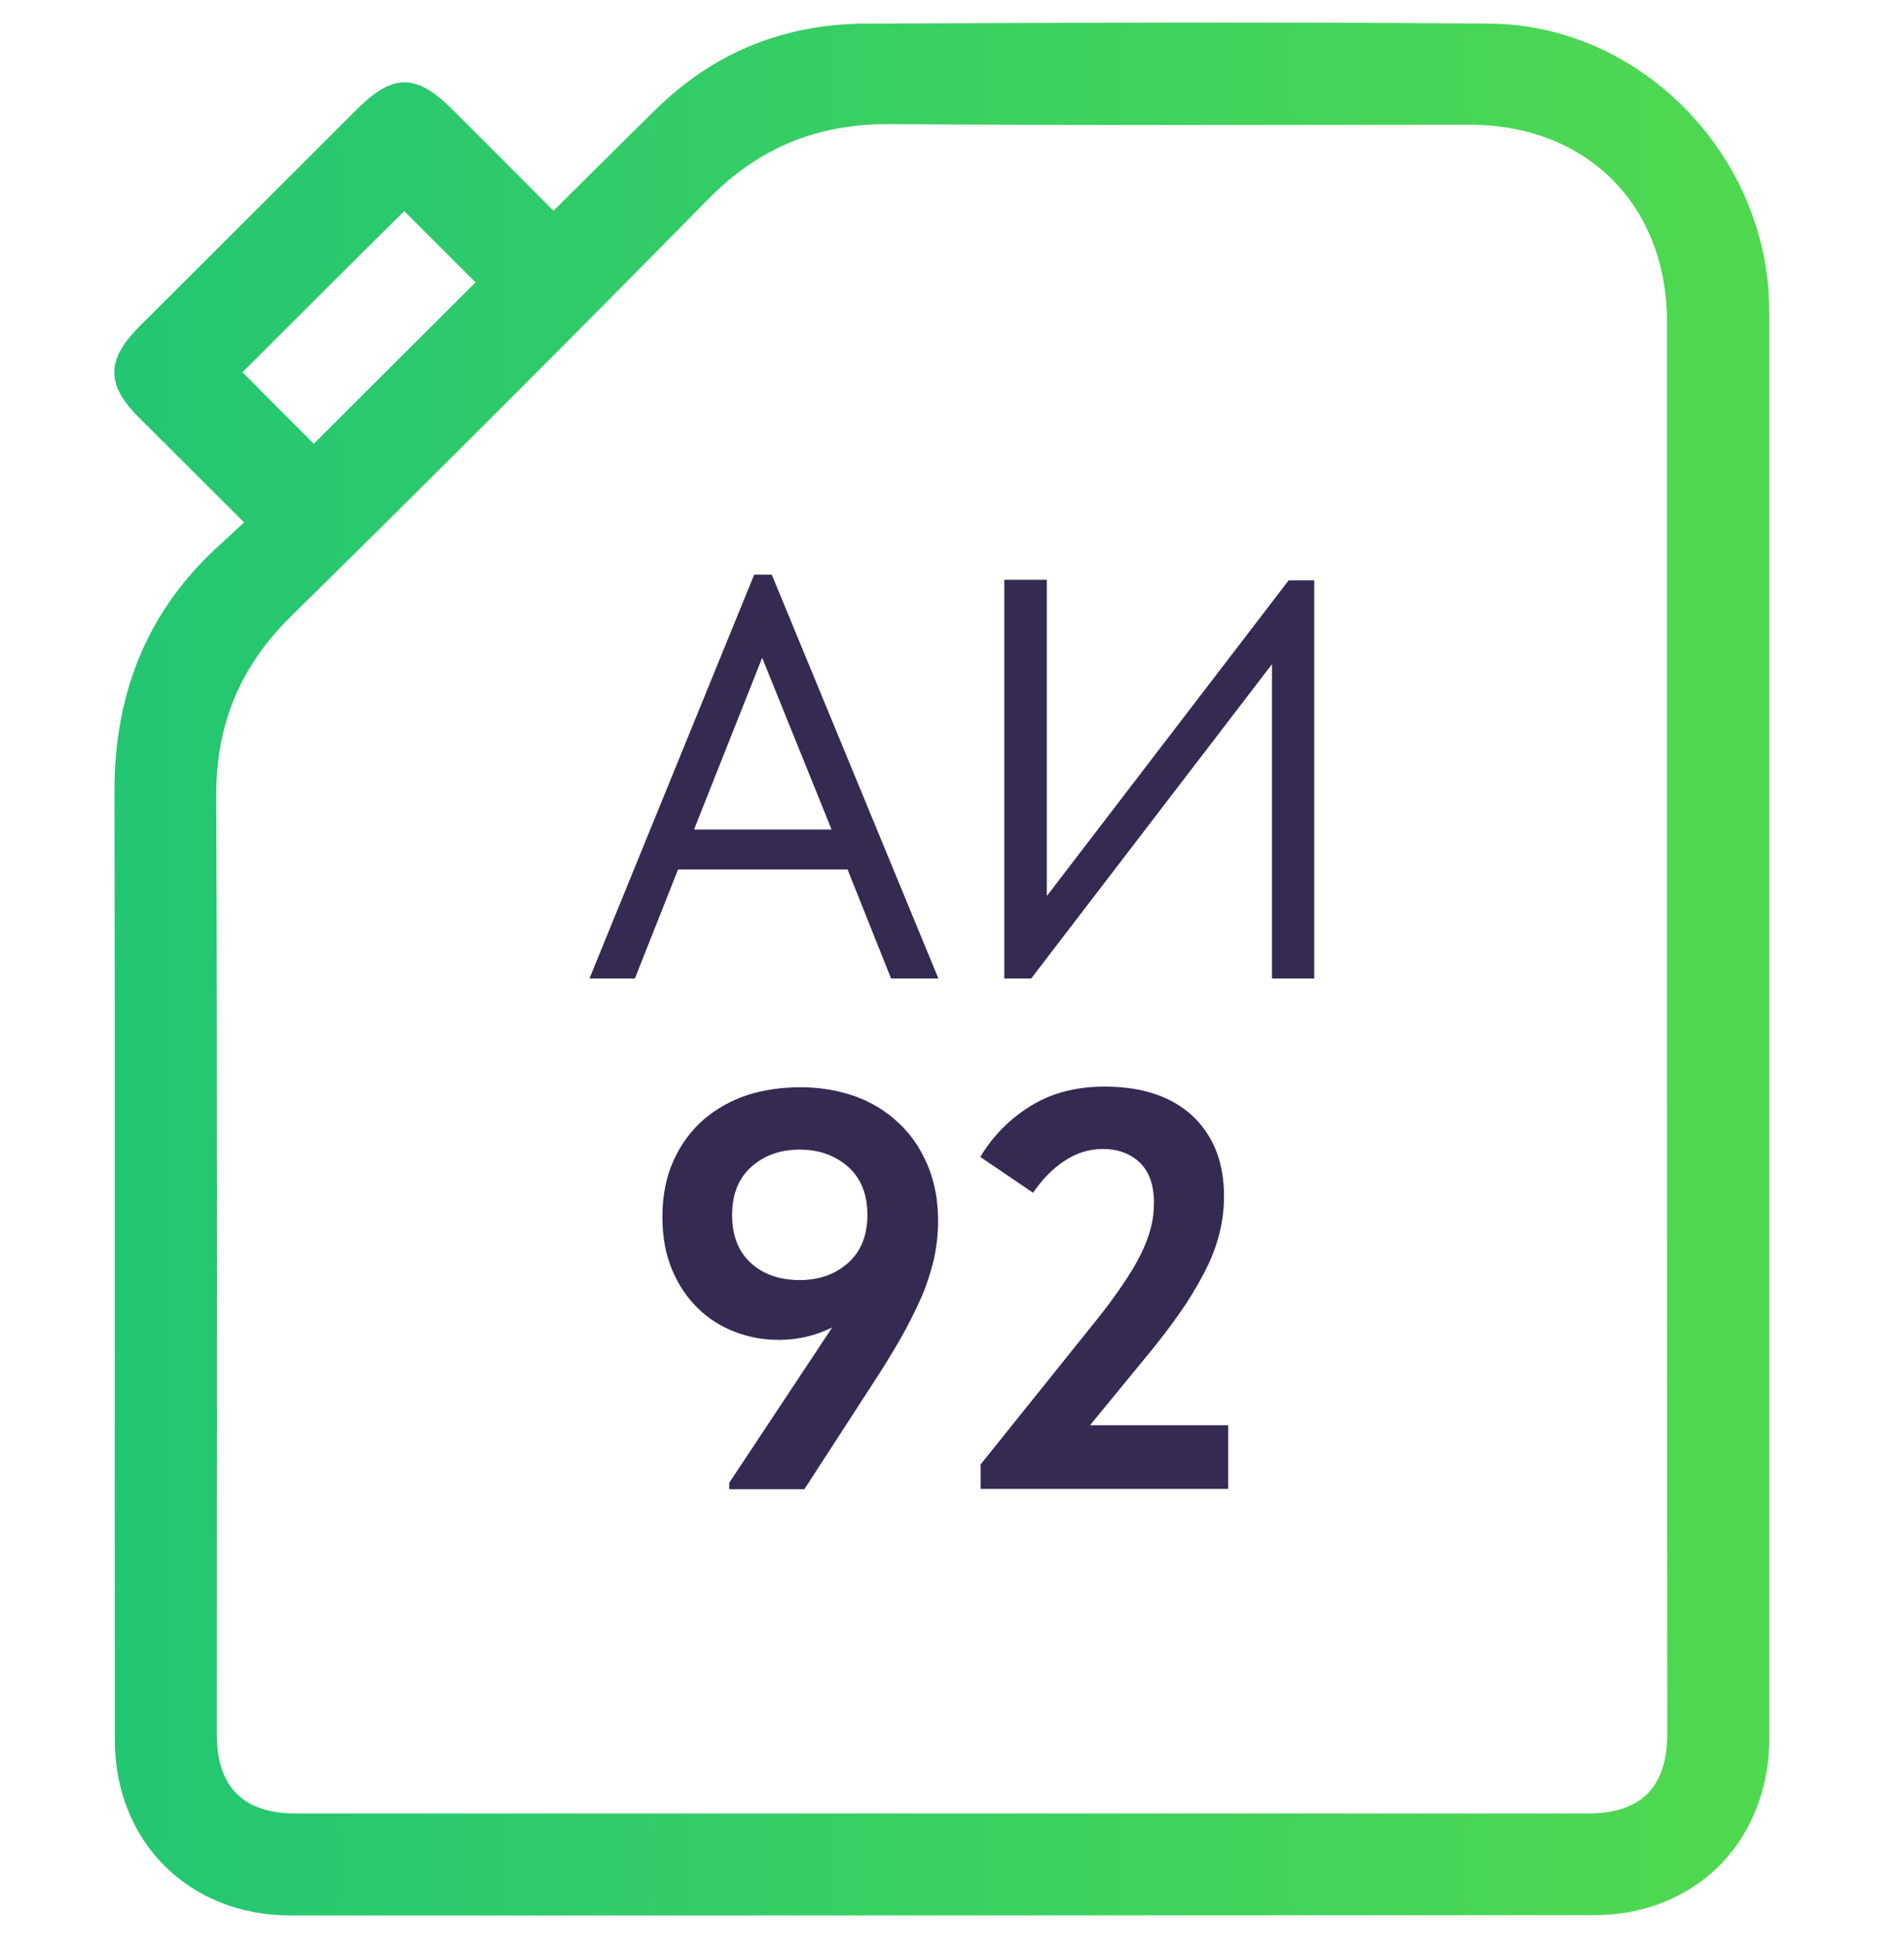
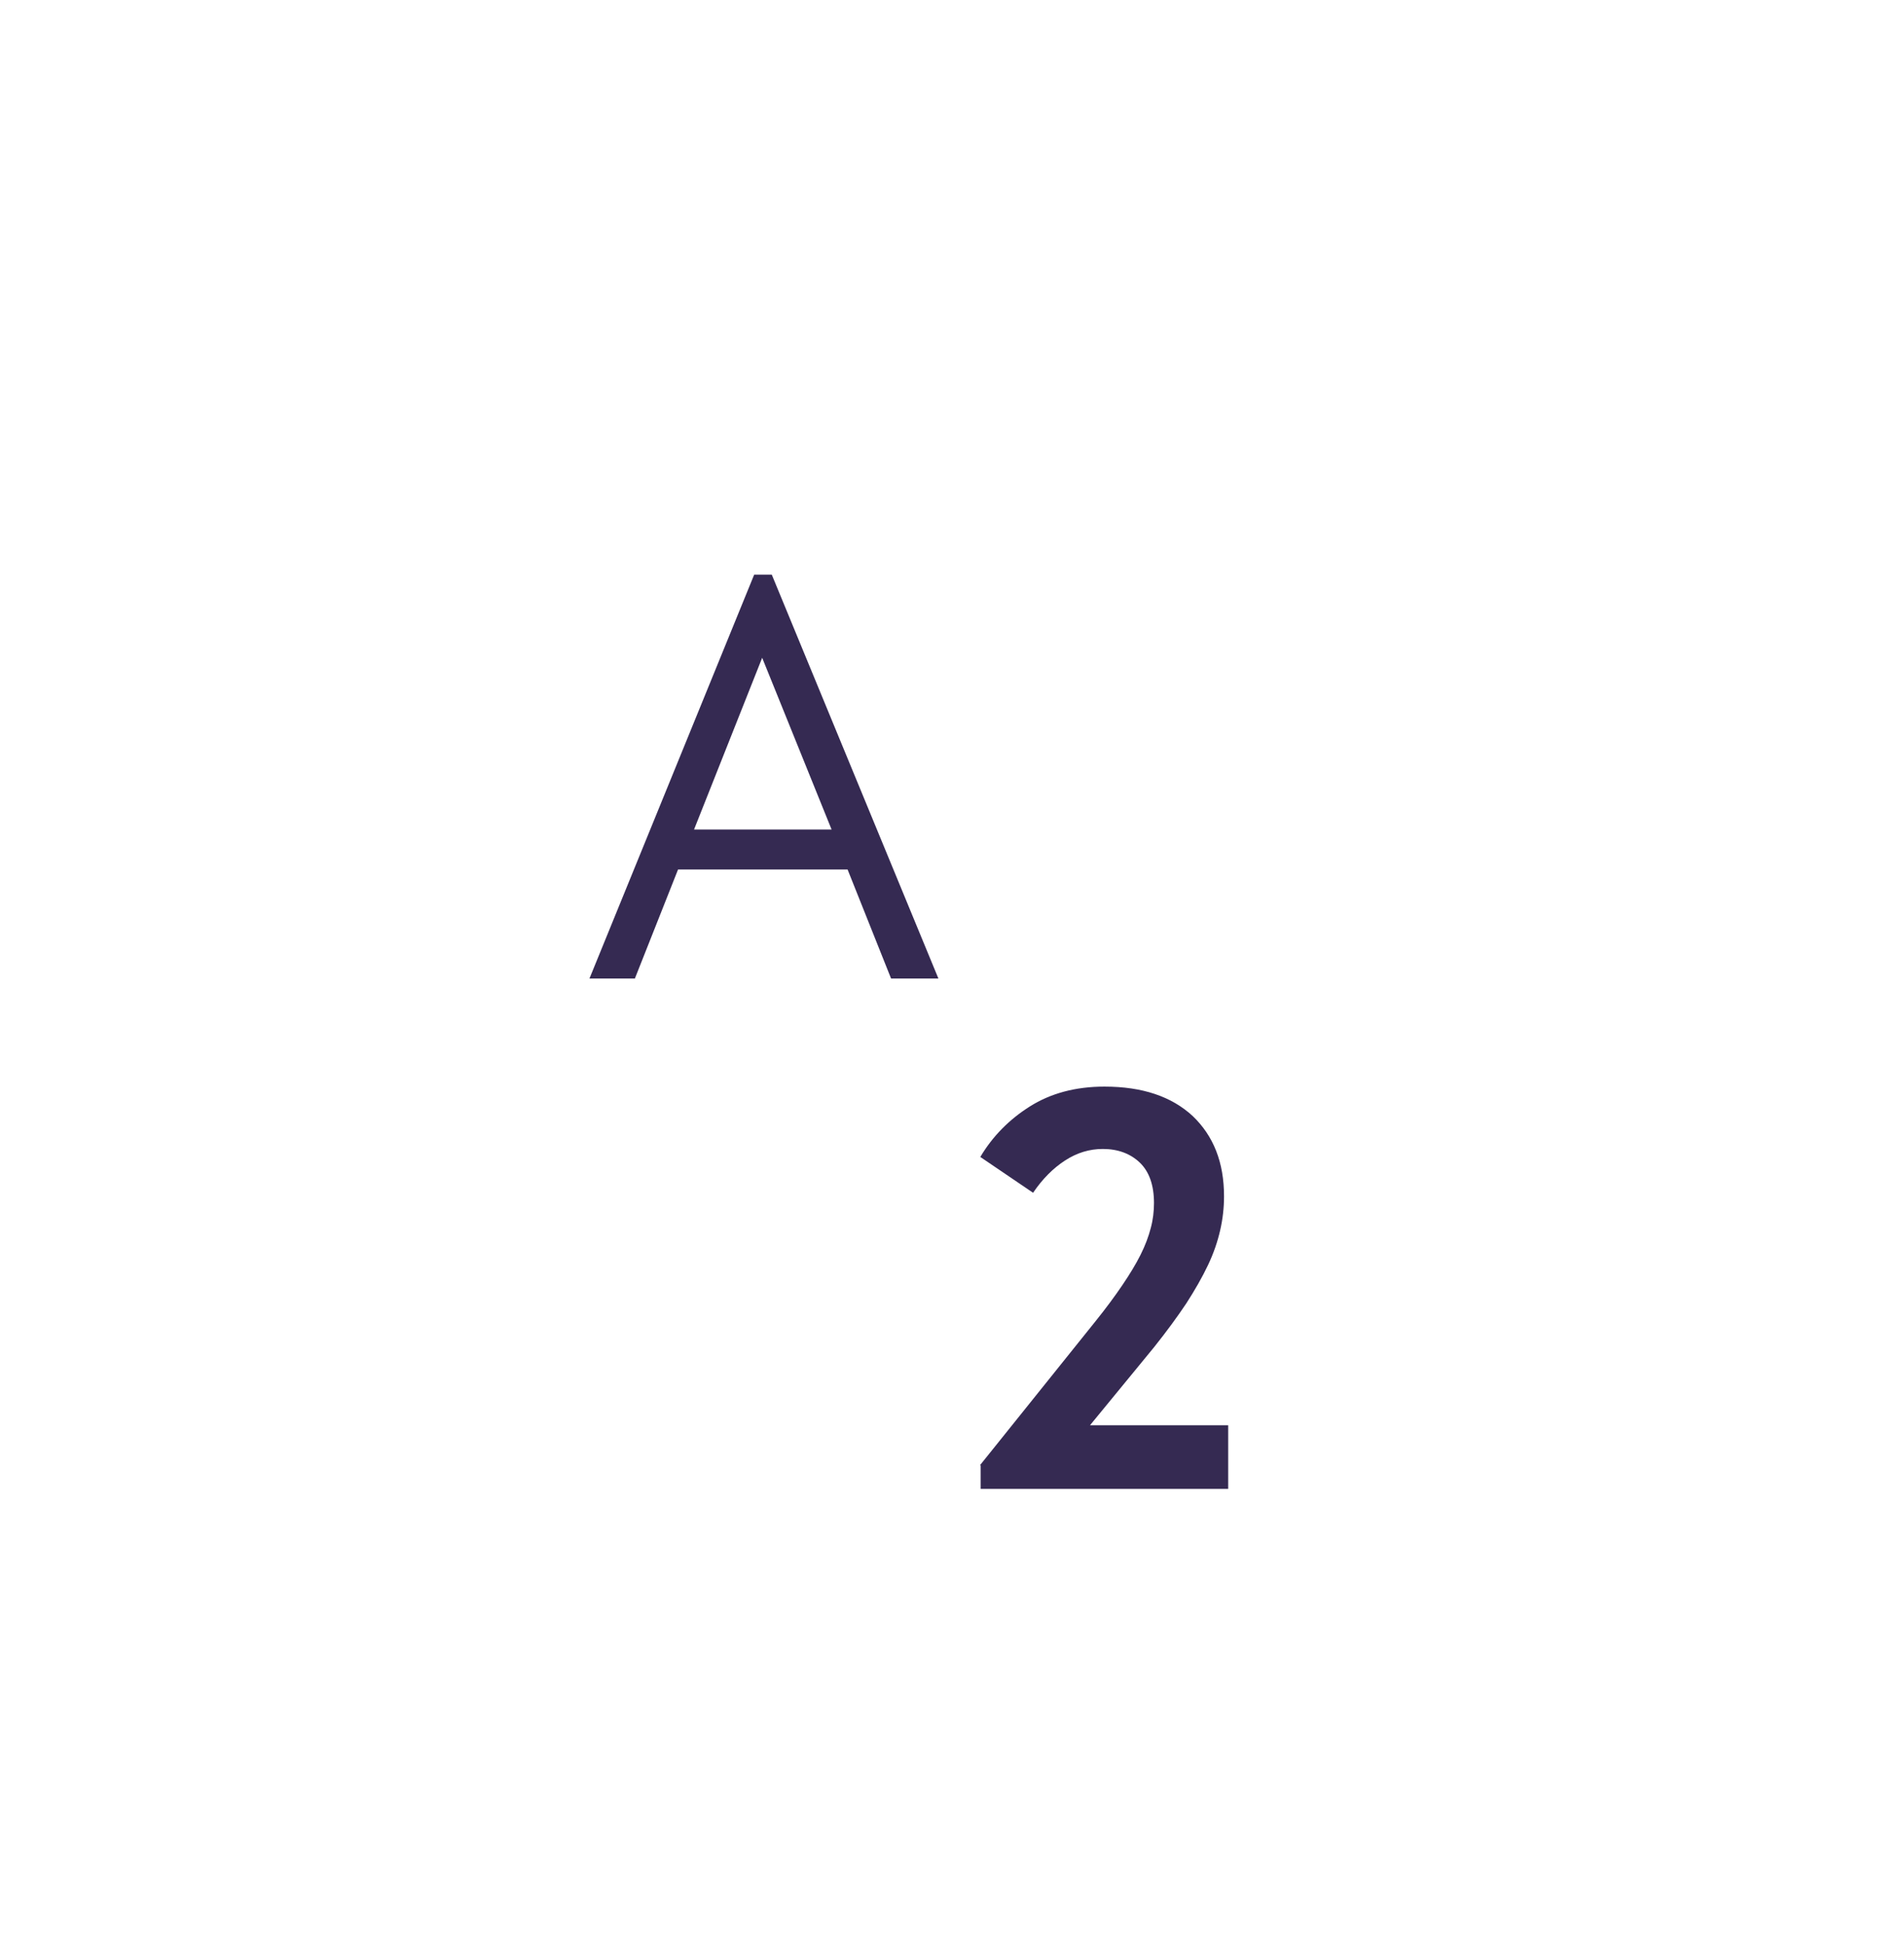
<svg xmlns="http://www.w3.org/2000/svg" version="1.1" id="Слой_1" x="0px" y="0px" width="595.3px" height="608px" viewBox="0 0 595.3 608" style="enable-background:new 0 0 595.3 608;" xml:space="preserve">
  <style type="text/css"> .st0{fill:url(#SVGID_1_);stroke:url(#SVGID_00000103245197027743812420000000889686819284439960_);stroke-width:4;stroke-miterlimit:10;} .st1{enable-background:new ;} .st2{fill:#352A52;} </style>
  <g>
    <linearGradient id="SVGID_1_" gradientUnits="userSpaceOnUse" x1="37.75" y1="304.863" x2="551.2" y2="304.863" gradientTransform="matrix(1 0 0 -1 0 607.89)">
      <stop offset="0" style="stop-color:#23C673" />
      <stop offset="1" style="stop-color:#50D950" />
    </linearGradient>
    <linearGradient id="SVGID_00000146472998872764513510000015469999796990188164_" gradientUnits="userSpaceOnUse" x1="35.75" y1="304.863" x2="553.2" y2="304.863" gradientTransform="matrix(1 0 0 -1 0 607.89)">
      <stop offset="0" style="stop-color:#23C673" />
      <stop offset="1" style="stop-color:#50D950" />
    </linearGradient>
-     <path style="fill:url(#SVGID_1_);stroke:url(#SVGID_00000146472998872764513510000015469999796990188164_);stroke-width:4;stroke-miterlimit:10;" d=" M79.2,163.4c-12-12-23.2-23.1-34.3-34.2c-9.6-9.6-9.5-16,0.1-25.7C67.6,81,90.2,58.4,112.7,35.9c10.9-10.9,16.7-10.9,27.8,0.2 c10.7,10.7,21.4,21.4,32.4,32.5c1.7-1.5,3.1-2.7,4.4-4.1c9.8-9.7,19.6-19.5,29.4-29.1C224.5,18,246,9.5,270.5,9.4 c65.1-0.3,130.3-0.6,195.4,0c45.5,0.4,83.7,39.3,85.2,84.9c0,1.6,0.1,3.1,0.1,4.7c0,148.1,0,296.3,0,444.4 c0,25.2-14.5,45.2-37.5,51.5c-5,1.4-10.3,2-15.5,2C362.3,597,226.6,597,90.9,597c-30.8,0-53-22.2-53-53 c-0.1-98.8,0.1-197.5-0.1-296.3c-0.1-29.1,9.2-54.1,30.5-74.2C71.7,170.3,75.2,167.2,79.2,163.4z M523.2,320 c0-73.1,0-146.2,0-219.3c0-37.7-26-63.7-63.8-63.7c-60.3,0-120.5,0.3-180.8-0.2c-23.4-0.2-42.4,7.5-58.8,24.3 c-43.1,43.8-86.5,87.2-130.3,130.3c-16.4,16.2-24,34.8-23.9,57.8c0.4,97.8,0.2,195.6,0.2,293.3c0,17.4,9.2,26.6,26.6,26.6 c134.7,0,269.4,0,404.1,0c17.7,0,26.8-9.1,26.8-27C523.2,468.1,523.2,394,523.2,320z M98.1,141.6c18-18,36.1-36,53.4-53.3 c-8.2-8.2-16.9-16.9-25.1-25.1C108.7,80.7,90.7,98.7,73,116.4C81.3,124.8,90,133.5,98.1,141.6z" />
  </g>
  <g class="st1">
    <path class="st2" d="M235.8,179.7h5.5L293.4,306h-14.8L265,271.9h-53L198.5,306h-14.2L235.8,179.7z M217,259.4h43l-21.7-53.7 L217,259.4z" />
-     <path class="st2" d="M314.1,181.3h13.2v98.9l75.6-98.7h8V306h-13.2v-98.3L322.4,306h-8.4V181.3z" />
  </g>
  <g class="st1">
-     <path class="st2" d="M250.4,340c6,0,11.7,1,16.9,2.8c5.2,1.9,9.8,4.7,13.6,8.3c3.9,3.6,6.9,8,9.1,13.2c2.2,5.2,3.3,11,3.3,17.5 c0,4.3-0.5,8.4-1.4,12.4c-1,4-2.3,8.1-4.1,12.1c-1.8,4-3.9,8.2-6.3,12.4c-2.4,4.2-5.1,8.6-8.1,13.2l-21.9,33.8H228v-2l32.2-48.6 c-5.2,2.6-10.8,3.9-16.7,3.9c-4.7,0-9.3-0.8-13.7-2.5c-4.4-1.7-8.3-4.1-11.6-7.4c-3.4-3.3-6.1-7.3-8.1-12.1c-2-4.8-3-10.3-3-16.5 c0-6.6,1.2-12.5,3.5-17.6c2.3-5.1,5.5-9.4,9.4-12.8c4-3.4,8.6-6,13.8-7.7C238.9,340.8,244.4,340,250.4,340z M250,359.5 c-6,0-11.1,1.8-15.1,5.4c-4,3.6-6,8.6-6,15s1.9,11.4,5.8,15c3.9,3.6,9,5.4,15.4,5.4c6,0,11.1-1.8,15.1-5.4c4-3.6,6-8.6,6-15 s-2-11.4-6-15C261.1,361.3,256.1,359.5,250,359.5z" />
    <path class="st2" d="M306.4,458.2l36.1-45c3.3-4.1,6.1-7.9,8.4-11.3c2.3-3.4,4.2-6.5,5.7-9.5c1.5-3,2.5-5.7,3.2-8.4 c0.7-2.6,1-5.2,1-7.8c0-5.6-1.5-9.8-4.4-12.6c-2.9-2.8-6.8-4.3-11.6-4.3c-4.2,0-8.1,1.2-11.8,3.6c-3.7,2.4-7.1,5.8-10,10.1 l-16.5-11.2c3.8-6.4,9-11.7,15.5-15.8c6.5-4.1,14.3-6.2,23.3-6.2c11.9,0,21,3.1,27.6,9.2c6.5,6.2,9.8,14.5,9.8,25.1 c0,3.6-0.4,7.1-1.2,10.6c-0.8,3.5-2,7.1-3.8,10.9c-1.8,3.8-4.1,7.8-6.8,12c-2.8,4.2-6.1,8.7-10,13.6l-20.1,24.5h43.2v19.9h-77.4 V458.2z" />
  </g>
</svg>